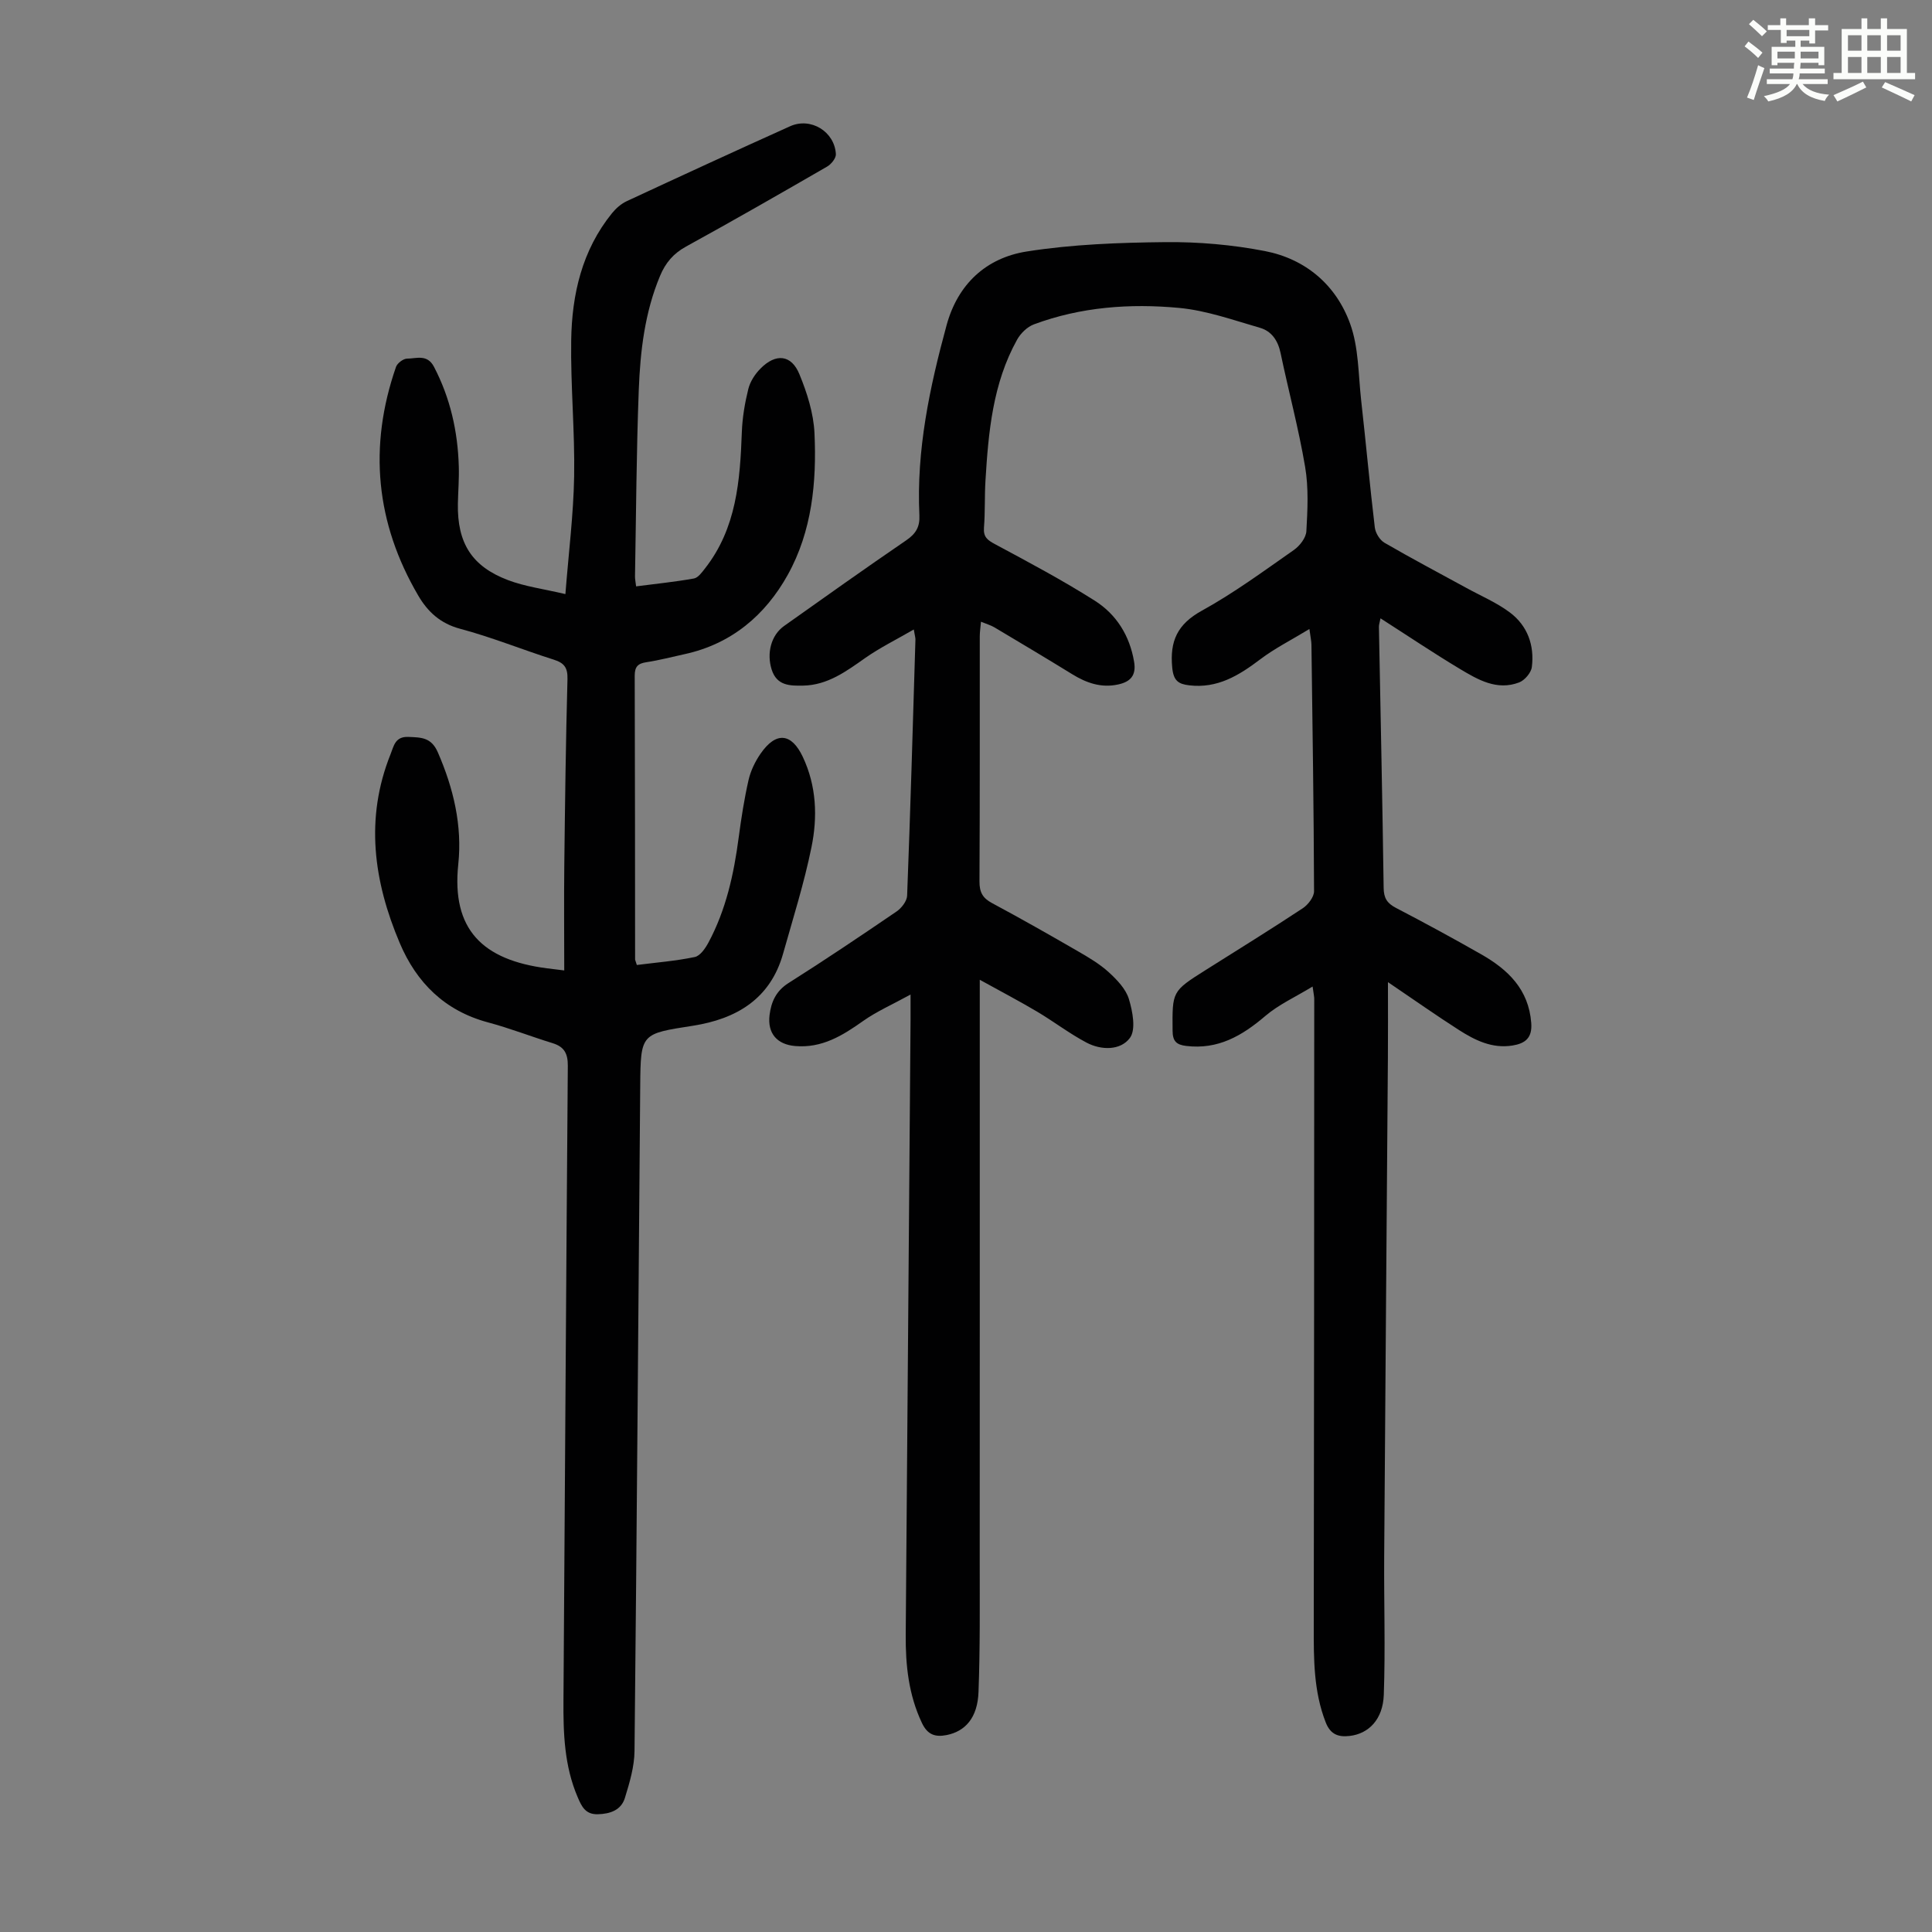
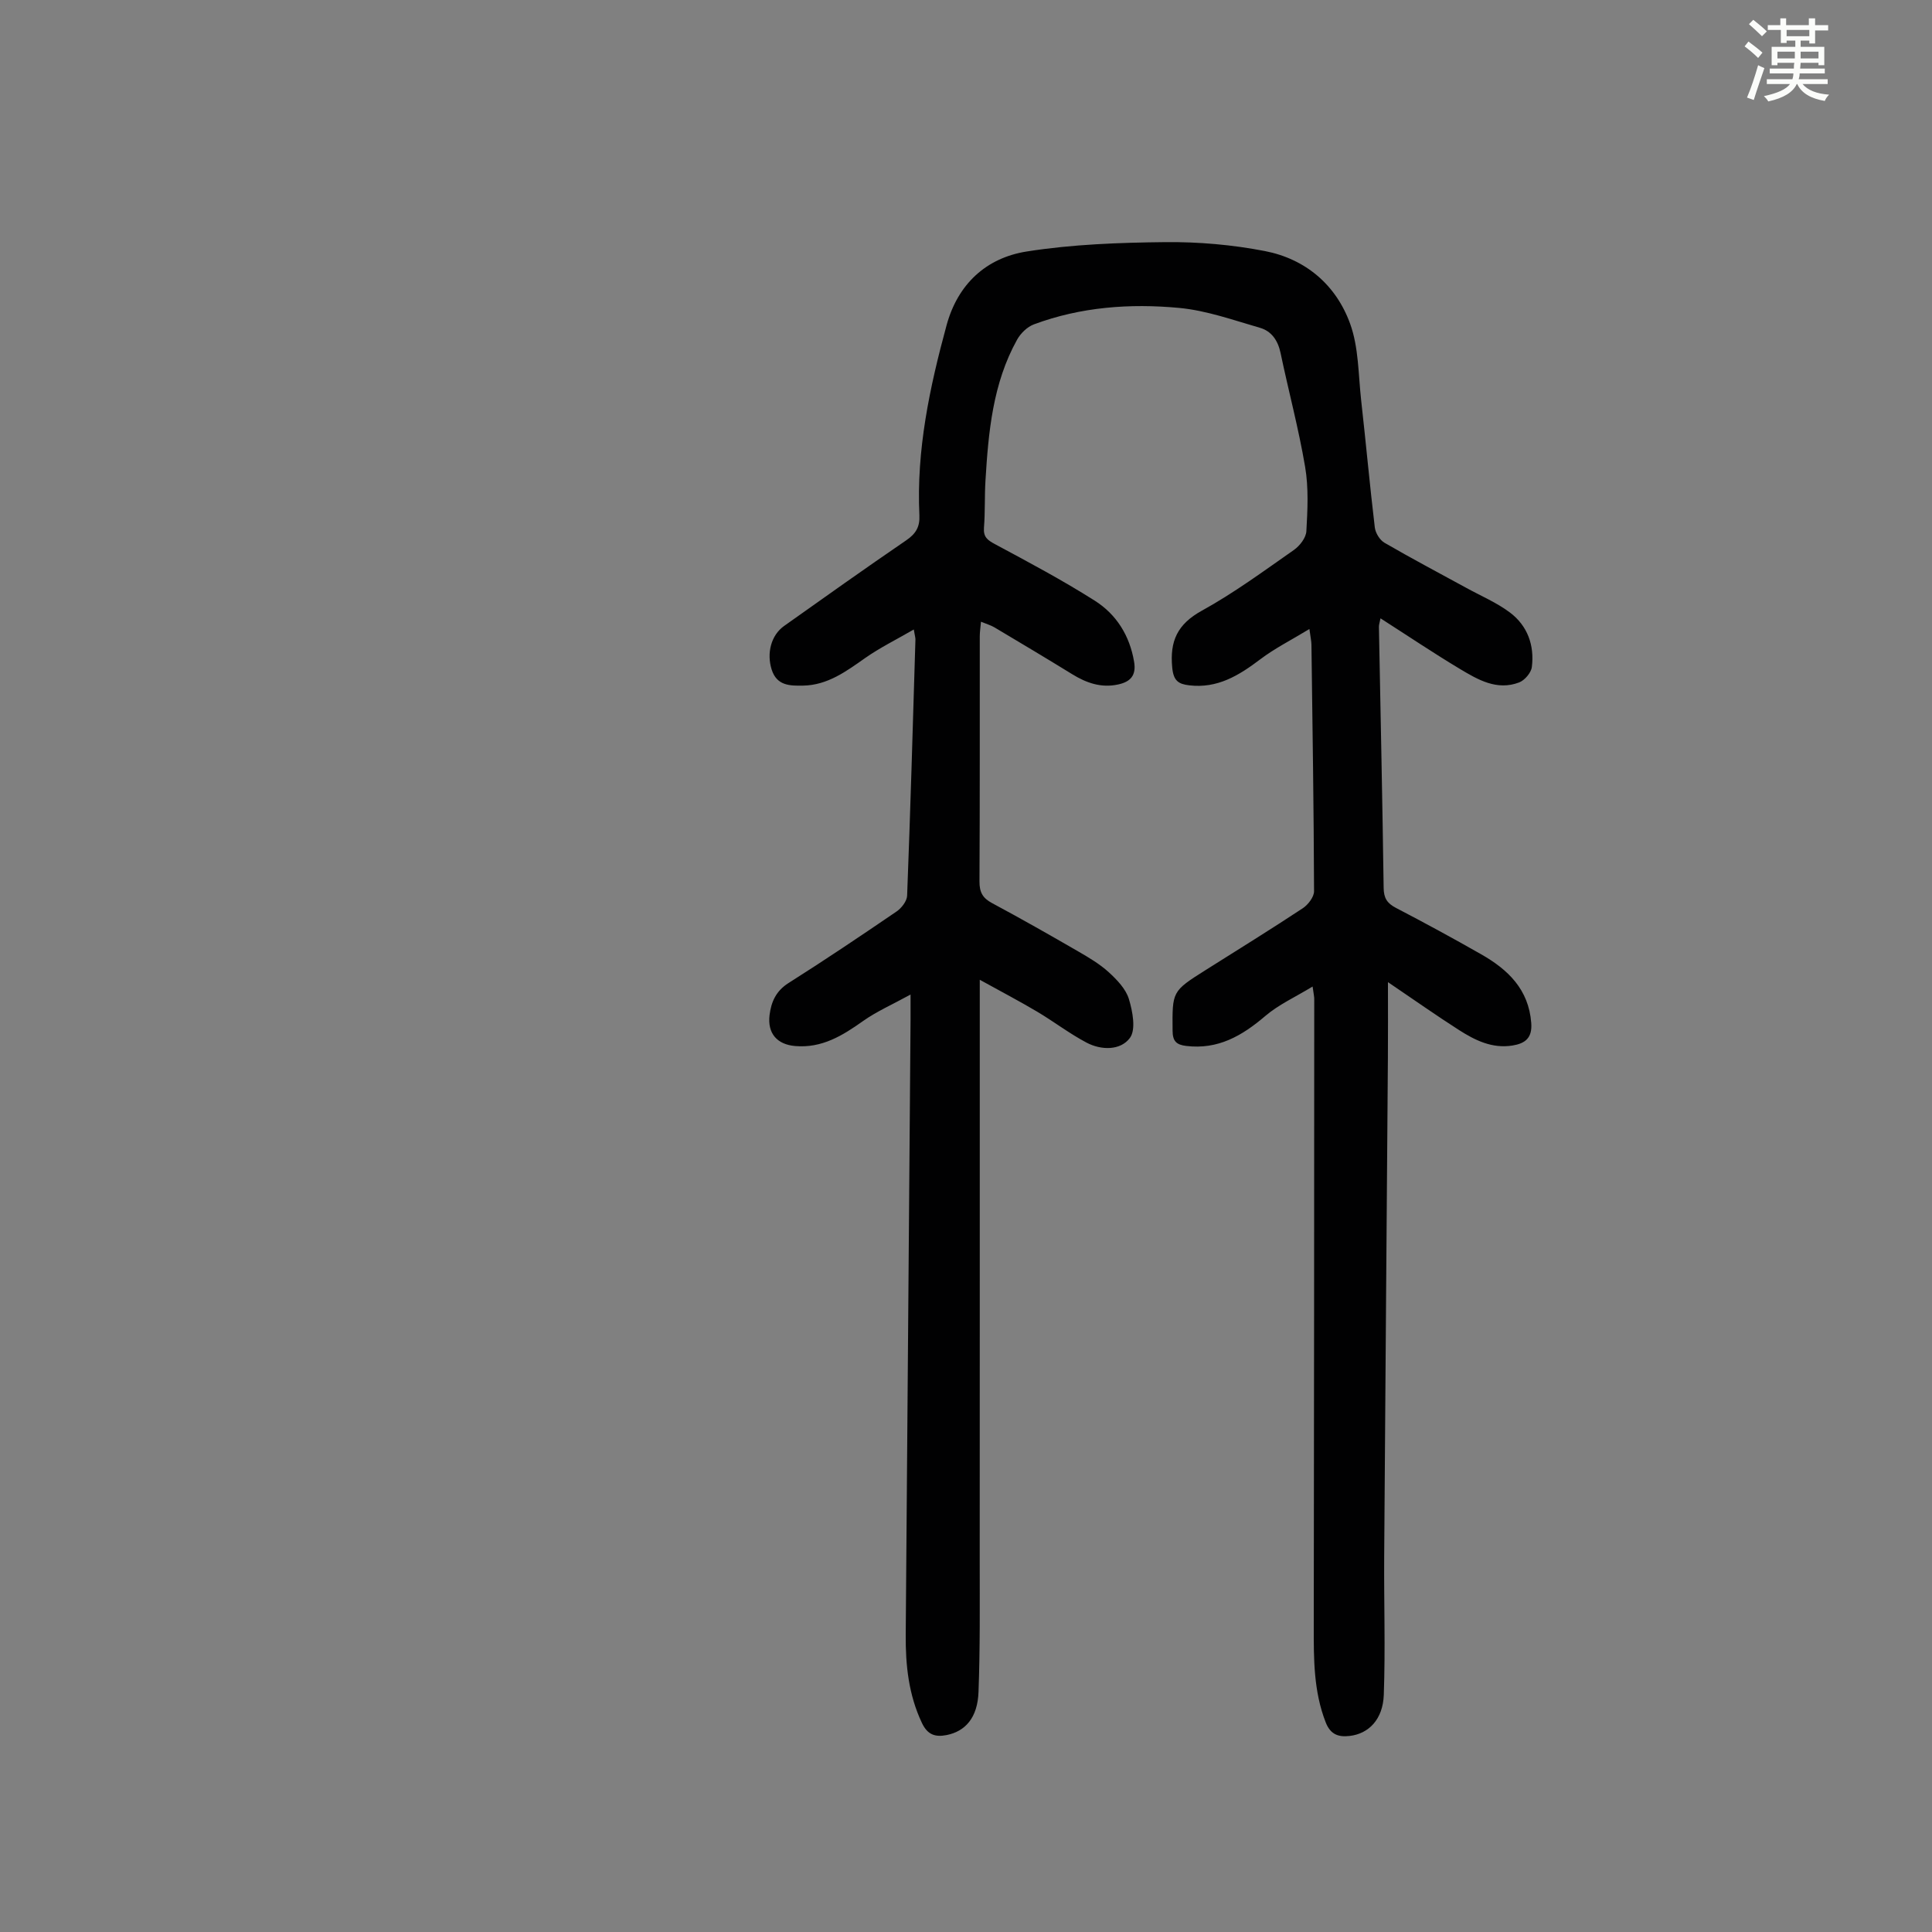
<svg xmlns="http://www.w3.org/2000/svg" enable-background="new 0 0 400 400" viewBox="0 0 400 400">
  <rect x="0" y="0" width="400" height="400" fill="#808080" stroke="none" />
  <path d="m361.2 9.6.8-1c.9.7 1.9 1.4 2.9 2.3l-.9 1.1c-1-1-2-1.8-2.8-2.4zm.5 10.6c.9-2.1 1.6-4.3 2.3-6.7.4.2.8.4 1.3.6-.7 2.1-1.5 4.3-2.2 6.6zm.4-15.2.9-.9c1 .8 2 1.6 2.8 2.4l-1 1c-.9-.9-1.8-1.7-2.7-2.5zm12.5-1.2h1.2v1.4h2.7v1.1h-2.7v2.7h-1.2v-.6h-1.8v1.3h4.9v3.8h-1.2v-.5h-3.7c0 .4-.1.9-.1 1.2h5.1v1h-5.2c0 .5-.1.9-.2 1.2h6v1h-5.2c1.1 1.3 2.9 2 5.5 2.2-.4.4-.7.8-.9 1.3-2.9-.5-4.8-1.6-5.7-3.5h-.1c-.8 1.7-2.7 2.9-5.9 3.6-.2-.4-.6-.8-.9-1.1 2.8-.6 4.6-1.4 5.4-2.5h-4.8v-1h5.3c.1-.3.2-.7.2-1.2h-4.9v-1h5c0-.4 0-.8.1-1.2h-3.5v.5h-1.2v-3.8h4.9v-1.3h-1.8v.5h-1.2v-2.7h-2.7v-1h2.6v-1.4h1.2v1.4h4.7v-1.4zm-6.6 8.3h3.6c0-.4 0-.9 0-1.4h-3.6zm1.9-4.6h4.7v-1.3h-4.7zm6.6 3.2h-3.7v1.4h3.7z" fill="#fbfcfa" />
-   <path d="m385.3 3.8h1.3v2.2h2.8v-2.2h1.3v2.2h4.1v9.1h1.7v1.3h-16.9v-1.3h1.7v-9.1h4.1v-2.2zm.4 13.1.7 1.2c-1.8.9-3.8 1.9-6 2.9-.2-.4-.5-.8-.8-1.3 2.3-1 4.3-1.9 6.1-2.8zm-3.1-6.4h2.8v-3.2h-2.8zm0 4.6h2.8v-3.3h-2.8zm4-4.6h2.8v-3.2h-2.8zm0 4.6h2.8v-3.3h-2.8zm3.7 1.9c2.1.9 4.1 1.8 6.1 2.7l-.7 1.3c-2.2-1.1-4.2-2-6.1-2.9zm3.2-9.7h-2.8v3.2h2.8zm-2.8 7.8h2.8v-3.3h-2.8z" fill="#fbfcfa" />
  <g fill="#010102">
    <path d="m271.76 204.25c-3.56 2.17-7.04 3.74-9.82 6.12-4.79 4.09-9.78 6.98-16.36 6.18-2.05-.25-2.8-1-2.81-3.18-.06-8.12-.15-8.12 6.86-12.54 6.72-4.24 13.47-8.41 20.1-12.79 1.1-.73 2.33-2.33 2.33-3.52-.06-17.01-.31-34.02-.54-51.04-.01-.75-.19-1.5-.42-3.25-3.73 2.27-7.18 4-10.2 6.29-4.4 3.33-8.85 6.06-14.67 5.37-2.25-.26-3.27-.94-3.53-3.65-.54-5.51 1.07-9.02 6.14-11.81 6.64-3.66 12.8-8.2 19.04-12.56 1.22-.85 2.52-2.53 2.59-3.9.25-4.43.48-8.98-.26-13.32-1.34-7.92-3.44-15.72-5.09-23.6-.54-2.55-1.86-4.48-4.22-5.17-5.54-1.6-11.1-3.6-16.77-4.13-10.17-.95-20.36-.21-30.08 3.41-1.37.51-2.74 1.85-3.47 3.16-5.04 9.06-5.94 19.11-6.55 29.19-.2 3.24-.05 6.5-.31 9.73-.15 1.94.71 2.58 2.3 3.43 6.97 3.74 13.98 7.47 20.65 11.7 4.46 2.83 7.21 7.2 8.13 12.62.49 2.87-.77 4.17-3.29 4.72-3.51.77-6.59-.31-9.55-2.14-5.32-3.28-10.7-6.48-16.07-9.68-.75-.44-1.61-.69-2.79-1.17-.1 1.19-.25 2.13-.25 3.06-.01 16.91.03 33.81-.06 50.72-.01 2.21.65 3.43 2.59 4.47 6.01 3.22 11.94 6.59 17.85 10.01 2.22 1.28 4.48 2.62 6.35 4.33 1.69 1.55 3.52 3.45 4.15 5.54.77 2.56 1.49 6.32.2 8.05-1.94 2.61-5.92 2.58-8.98.96-3.54-1.87-6.76-4.35-10.21-6.4-3.62-2.15-7.35-4.1-11.89-6.61v4.41c0 38.63.01 77.25-.01 115.88 0 9.06.09 18.12-.25 27.17-.19 5.3-2.71 8.15-6.62 8.92-2.37.46-3.94-.08-5.09-2.5-2.77-5.84-3.41-11.99-3.36-18.3.33-42.42.67-84.85 1-127.27.01-1.31 0-2.62 0-5.25-3.81 2.09-7.01 3.49-9.8 5.46-4.28 3.04-8.56 5.68-14.09 5.2-3.75-.32-5.77-2.62-5.3-6.42.34-2.72 1.33-4.98 3.92-6.62 7.56-4.78 14.99-9.78 22.38-14.82 1.02-.7 2.13-2.13 2.18-3.26.68-17.67 1.19-35.35 1.72-53.02.01-.41-.13-.82-.34-2.1-3.6 2.08-6.96 3.74-10 5.86-3.97 2.79-7.83 5.67-12.93 5.76-2.68.04-5.43.06-6.5-3.34-1.05-3.33-.15-7.07 2.58-9.01 8.39-5.96 16.78-11.92 25.28-17.73 1.98-1.35 2.85-2.77 2.73-5.19-.64-13.47 2.12-26.47 5.63-39.35 2.33-8.54 8.22-13.94 16.58-15.26 9.44-1.49 19.11-1.84 28.69-1.94 6.88-.07 13.89.54 20.64 1.85 8.43 1.64 14.73 7.02 17.63 15.02 1.79 4.91 1.7 10.53 2.29 15.85.99 8.78 1.78 17.59 2.83 26.36.14 1.14 1.02 2.59 2 3.16 5.58 3.24 11.3 6.26 16.97 9.36 3.02 1.66 6.27 3.03 9 5.08 3.64 2.73 5.11 6.8 4.54 11.3-.15 1.18-1.48 2.74-2.63 3.18-4.59 1.75-8.53-.56-12.27-2.8-5.45-3.27-10.73-6.82-16.43-10.47-.16.82-.34 1.3-.33 1.77.34 18.02.73 36.03.98 54.05.03 2.09.7 3.16 2.51 4.11 5.95 3.1 11.85 6.3 17.67 9.62 5.56 3.16 9.86 7.27 10.38 14.25.23 3.12-1.29 4.23-3.92 4.65-4.17.66-7.7-1.08-11.02-3.2-4.69-3-9.24-6.21-14.73-9.93 0 5.71.03 10.67-.01 15.63-.25 34.48-.54 68.95-.77 103.43-.06 9.5.26 19-.08 28.49-.18 5.1-3.13 8.07-7.08 8.52-2.3.27-3.97-.29-4.95-2.82-2.51-6.44-2.48-13.11-2.47-19.84.07-43.21.08-86.43.1-129.64.04-.65-.13-1.3-.34-2.86z" />
-     <path d="m131.85 199.79c4.06-.52 8.08-.83 11.99-1.65 1.12-.23 2.19-1.79 2.83-2.98 3.65-6.8 5.27-14.2 6.27-21.79.53-3.98 1.15-7.97 2.04-11.88.44-1.91 1.36-3.82 2.48-5.44 3.2-4.63 6.4-4.32 8.75.65 2.85 6.04 3.08 12.46 1.79 18.74-1.51 7.42-3.81 14.69-5.87 22-2.64 9.4-9.7 13.53-18.67 14.93-10.74 1.68-10.82 1.54-10.91 12.46-.39 45.89-.7 91.79-1.18 137.68-.03 3.26-1.02 6.57-1.99 9.73-.78 2.53-3.03 3.31-5.62 3.38-2.57.06-3.34-1.62-4.17-3.56-2.76-6.45-2.98-13.22-2.93-20.08.31-43.77.55-87.54.9-131.31.02-2.53-.73-3.95-3.14-4.69-4.48-1.38-8.87-3.1-13.4-4.31-8.93-2.4-14.77-8.19-18.26-16.43-5.41-12.77-7.23-25.81-1.89-39.12.66-1.64.92-3.66 3.67-3.55 2.66.11 4.74.07 6.1 3.17 3.25 7.45 5.09 15.2 4.24 23.2-1.42 13.48 5 19.82 18.38 21.54.97.13 1.95.24 3.56.44 0-7.42-.07-14.56.01-21.7.15-12.87.31-25.74.66-38.61.06-2.36-.65-3.34-2.82-4.03-6.5-2.06-12.84-4.65-19.41-6.4-4.1-1.09-6.71-3.54-8.64-6.83-8.84-15.05-10.36-30.9-4.63-47.39.27-.77 1.51-1.71 2.3-1.71 1.94-.01 4.16-.98 5.56 1.69 3.39 6.5 4.93 13.4 5.14 20.64.08 2.57-.14 5.14-.19 7.72-.14 8.11 2.86 12.96 10.39 15.81 3.48 1.32 7.28 1.81 11.87 2.89.67-8.6 1.67-16.46 1.81-24.34.16-9.39-.75-18.79-.61-28.18.14-9.54 2.24-18.67 8.45-26.34.81-1 1.89-1.95 3.05-2.49 11.25-5.23 22.51-10.42 33.82-15.51 4.28-1.93 9.23 1.1 9.48 5.78.04.84-.97 2.09-1.83 2.58-9.68 5.59-19.38 11.16-29.18 16.54-2.63 1.44-4.26 3.37-5.39 6.07-3.17 7.57-4.1 15.58-4.41 23.63-.49 12.86-.55 25.74-.78 38.61-.01.54.12 1.08.23 2.05 4.08-.53 8.05-.93 11.97-1.63.87-.16 1.66-1.27 2.3-2.09 6.53-8.33 7.25-18.21 7.62-28.23.11-2.99.62-6.01 1.34-8.91.38-1.54 1.39-3.1 2.53-4.24 3.16-3.2 6.39-2.89 8.05 1.18 1.59 3.86 2.93 8.08 3.12 12.2.47 10.13-.52 20.3-5.52 29.31-4.65 8.37-11.67 14.34-21.39 16.45-2.62.57-5.23 1.26-7.87 1.66-1.78.26-2.44.93-2.44 2.79.07 19.59.06 39.18.08 58.78.03.19.15.4.36 1.12z" />
  </g>
</svg>